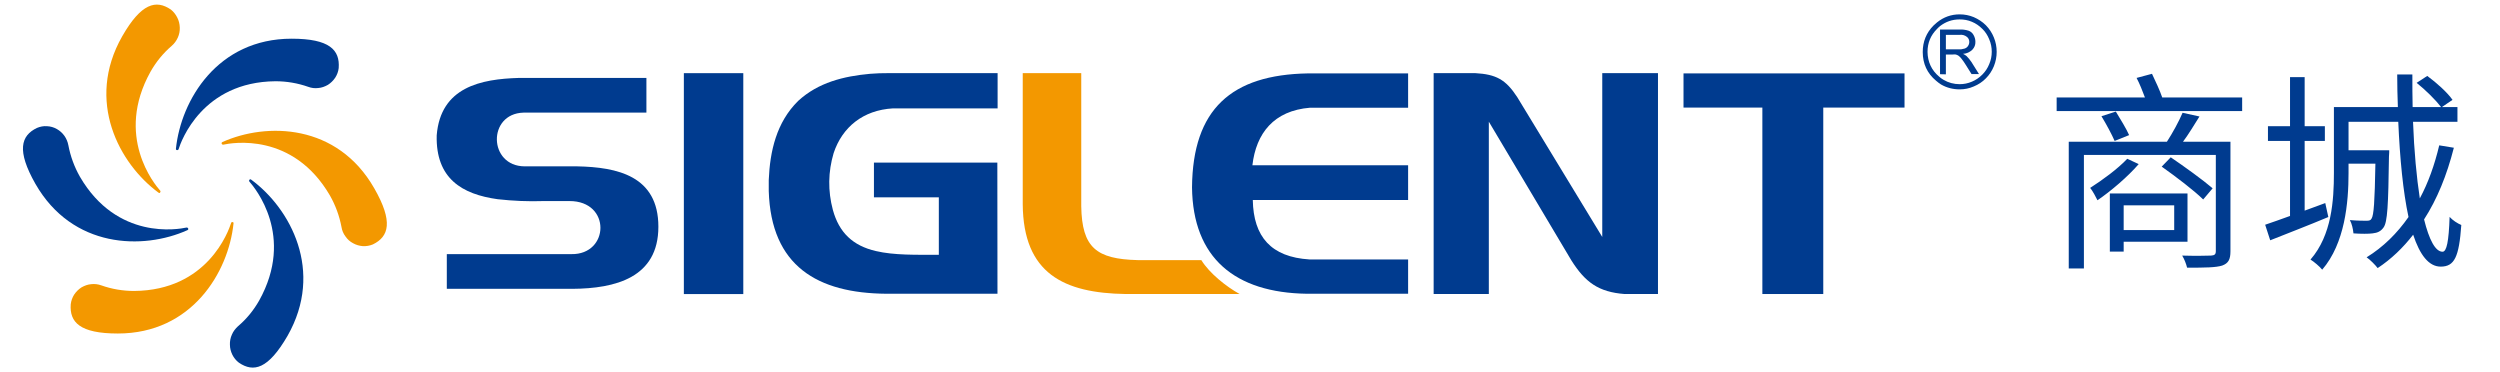
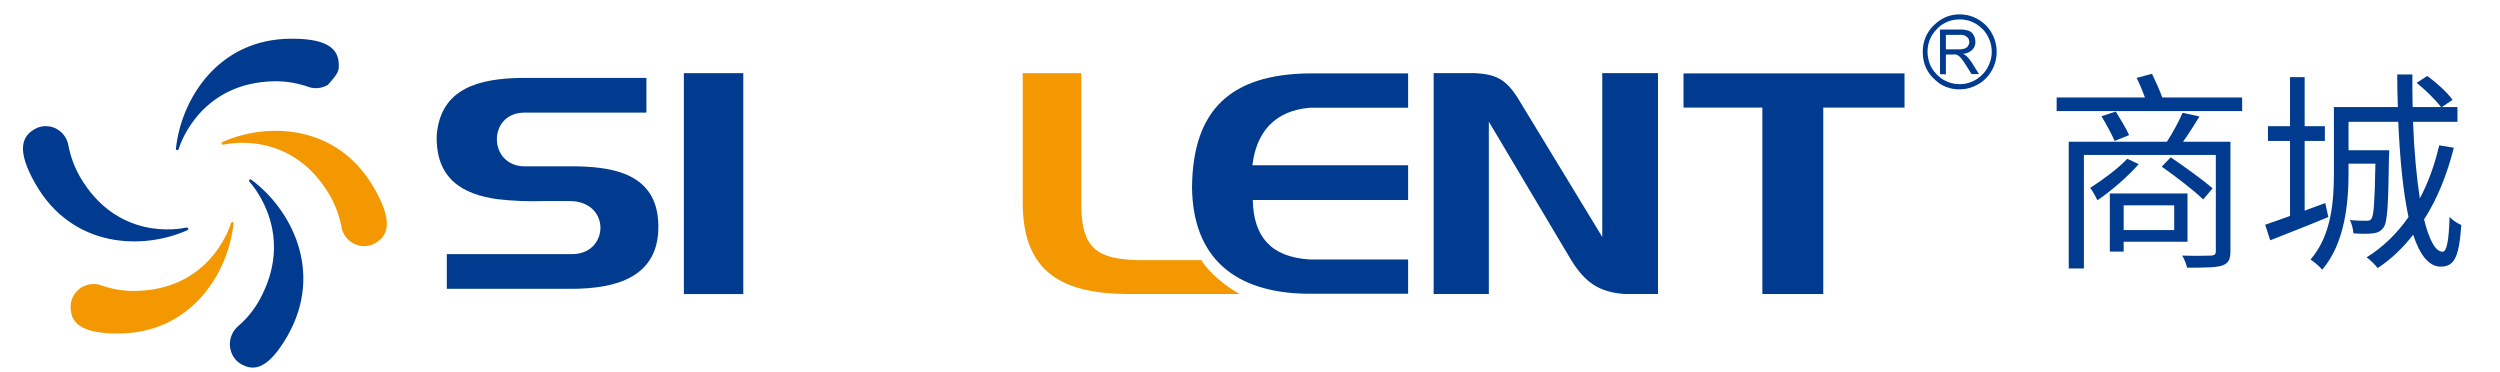
<svg xmlns="http://www.w3.org/2000/svg" width="188" height="28" viewBox="0 0 188 28" fill="none">
  <desc>
			Created with Pixso.
	</desc>
  <defs>
    <clipPath id="clip1213_10909">
      <rect id="2025-最终logo" width="152.357" height="28" fill="white" fill-opacity="0" />
    </clipPath>
  </defs>
-   <rect id="2025-最终logo-白色" width="188" height="28" fill="#FFFFFF" fill-opacity="0" />
  <g clip-path="url(#clip1213_10909)">
    <path id="path" d="M145.89 5.58L145.89 2.22L147.37 2.22C147.6 2.21 147.82 2.24 148.04 2.31C148.2 2.37 148.33 2.48 148.41 2.63C148.5 2.79 148.55 2.96 148.55 3.14C148.56 3.37 148.48 3.57 148.32 3.74C148.12 3.93 147.89 4.03 147.62 4.05C147.71 4.09 147.8 4.15 147.88 4.21C148.02 4.35 148.14 4.5 148.25 4.66L148.82 5.57L148.26 5.57L147.82 4.87C147.72 4.71 147.62 4.56 147.5 4.41C147.44 4.33 147.37 4.26 147.28 4.19C147.22 4.15 147.15 4.12 147.08 4.1C147 4.09 146.92 4.09 146.83 4.1L146.33 4.1L146.33 5.59L145.89 5.58ZM146.33 3.71L147.28 3.71C147.44 3.72 147.59 3.7 147.75 3.65C147.85 3.61 147.94 3.55 148 3.45C148.06 3.36 148.09 3.26 148.09 3.15C148.09 3 148.03 2.87 147.92 2.78C147.76 2.65 147.58 2.6 147.38 2.62L146.33 2.62L146.33 3.71Z" fill="#003B8F" fill-opacity="1" fill-rule="evenodd" />
    <path id="path" d="M147.36 1.46C146.81 1.46 146.32 1.63 145.88 1.97C145.81 2.03 145.73 2.1 145.66 2.18C145.19 2.65 144.95 3.22 144.95 3.9C144.96 4.65 145.25 5.28 145.82 5.76C145.92 5.85 146.03 5.93 146.15 6C146.52 6.22 146.93 6.33 147.37 6.33C147.68 6.33 147.99 6.27 148.29 6.14C148.58 6.02 148.84 5.84 149.07 5.61C149.3 5.38 149.47 5.12 149.59 4.82C149.72 4.52 149.78 4.21 149.78 3.89C149.78 3.57 149.72 3.26 149.59 2.96C149.47 2.66 149.3 2.39 149.07 2.17C148.84 1.94 148.58 1.76 148.29 1.64C147.99 1.51 147.68 1.46 147.36 1.46ZM147.37 1.08C147.74 1.08 148.09 1.15 148.43 1.29C148.77 1.44 149.08 1.64 149.34 1.9C149.6 2.17 149.8 2.47 149.94 2.82C150.08 3.16 150.15 3.52 150.15 3.9C150.15 4.27 150.08 4.63 149.94 4.98C149.8 5.32 149.6 5.63 149.34 5.89C149.08 6.16 148.77 6.36 148.43 6.5C148.09 6.65 147.74 6.72 147.37 6.72C146.86 6.72 146.39 6.6 145.96 6.35C145.83 6.27 145.71 6.17 145.59 6.07C144.92 5.51 144.59 4.79 144.59 3.91C144.59 3.13 144.86 2.46 145.41 1.91C145.49 1.83 145.58 1.75 145.67 1.68C146.17 1.28 146.73 1.08 147.37 1.08Z" fill="#003B8F" fill-opacity="1" fill-rule="nonzero" />
    <path id="path" d="M76.91 15.36L76.91 5.5L81.31 5.5L81.31 15.51C81.36 18.63 82.45 19.48 85.55 19.56L90.34 19.56C90.94 20.54 92.22 21.56 93.22 22.11L84.65 22.11C80.01 22.04 76.95 20.58 76.91 15.36Z" fill="#F39800" fill-opacity="1" fill-rule="evenodd" />
    <path id="path" d="M17.47 16.7C17.42 16.7 17.39 16.72 17.38 16.77C17.18 17.39 15.61 21.84 10.08 21.88C9.24 21.88 8.41 21.74 7.62 21.46C7.37 21.37 7.12 21.34 6.86 21.37C6.6 21.39 6.36 21.48 6.13 21.61C5.91 21.75 5.73 21.93 5.58 22.15C5.44 22.37 5.35 22.62 5.32 22.88C5.22 24.23 6 25.08 8.86 25.08C14.43 25.08 17.18 20.47 17.56 16.81C17.57 16.74 17.55 16.7 17.47 16.7Z" fill="#F39800" fill-opacity="1" fill-rule="nonzero" />
-     <path id="path" d="M13.33 11.29C13.38 11.29 13.41 11.27 13.43 11.22C13.62 10.6 15.22 6.16 20.71 6.11C21.56 6.11 22.38 6.25 23.18 6.53C23.42 6.62 23.67 6.65 23.93 6.62C24.19 6.6 24.43 6.51 24.66 6.38C24.88 6.24 25.06 6.06 25.21 5.84C25.35 5.62 25.44 5.38 25.47 5.12C25.57 3.76 24.79 2.91 21.93 2.91C16.36 2.91 13.61 7.52 13.23 11.18C13.22 11.25 13.26 11.29 13.33 11.29Z" fill="#003B8F" fill-opacity="1" fill-rule="nonzero" />
+     <path id="path" d="M13.33 11.29C13.38 11.29 13.41 11.27 13.43 11.22C13.62 10.6 15.22 6.16 20.71 6.11C21.56 6.11 22.38 6.25 23.18 6.53C23.42 6.62 23.67 6.65 23.93 6.62C24.19 6.6 24.43 6.51 24.66 6.38C25.35 5.62 25.44 5.38 25.47 5.12C25.57 3.76 24.79 2.91 21.93 2.91C16.36 2.91 13.61 7.52 13.23 11.18C13.22 11.25 13.26 11.29 13.33 11.29Z" fill="#003B8F" fill-opacity="1" fill-rule="nonzero" />
    <path id="path" d="M18.75 13.53C18.72 13.57 18.72 13.61 18.75 13.65C19.18 14.14 22.19 17.75 19.49 22.6C19.07 23.34 18.54 23.99 17.89 24.54C17.7 24.72 17.54 24.92 17.44 25.16C17.33 25.4 17.28 25.66 17.29 25.92C17.29 26.19 17.36 26.44 17.47 26.67C17.59 26.91 17.75 27.11 17.96 27.27C19.07 28.03 20.17 27.76 21.62 25.26C24.4 20.38 21.83 15.67 18.89 13.51C18.83 13.47 18.79 13.47 18.75 13.53Z" fill="#003B8F" fill-opacity="1" fill-rule="nonzero" />
-     <path id="path" d="M12.05 14.46C12.08 14.42 12.08 14.38 12.05 14.34C11.62 13.86 8.62 10.24 11.32 5.39C11.74 4.65 12.27 4 12.91 3.45C13.11 3.28 13.26 3.07 13.37 2.83C13.48 2.59 13.53 2.33 13.52 2.07C13.51 1.8 13.45 1.55 13.33 1.32C13.21 1.08 13.05 0.88 12.85 0.72C11.74 -0.04 10.62 0.23 9.19 2.73C6.41 7.61 8.98 12.32 11.91 14.48C11.98 14.53 12.02 14.53 12.05 14.46Z" fill="#F39800" fill-opacity="1" fill-rule="nonzero" />
    <path id="path" d="M16.68 10.83C16.71 10.87 16.75 10.89 16.79 10.88C17.42 10.74 22.02 9.91 24.81 14.7C25.23 15.44 25.52 16.23 25.68 17.07C25.72 17.33 25.82 17.57 25.98 17.78C26.13 18 26.32 18.17 26.55 18.29C26.78 18.42 27.03 18.49 27.29 18.51C27.55 18.52 27.8 18.48 28.04 18.38C29.25 17.79 29.58 16.67 28.15 14.17C25.37 9.29 20.05 9.19 16.73 10.68C16.66 10.71 16.65 10.76 16.68 10.83Z" fill="#F39800" fill-opacity="1" fill-rule="nonzero" />
    <path id="path" d="M14.14 17.16C14.11 17.12 14.07 17.1 14.03 17.11C13.4 17.25 8.8 18.08 6.01 13.29C5.59 12.55 5.3 11.76 5.14 10.92C5.09 10.66 4.99 10.42 4.84 10.21C4.69 10 4.5 9.83 4.27 9.7C4.04 9.57 3.79 9.5 3.53 9.49C3.27 9.47 3.02 9.52 2.78 9.62C1.57 10.2 1.24 11.32 2.66 13.82C5.45 18.7 10.77 18.8 14.09 17.31C14.16 17.28 14.18 17.23 14.14 17.16Z" fill="#003B8F" fill-opacity="1" fill-rule="nonzero" />
    <path id="path" d="M124.68 22.11L122.16 22.11C120.22 21.96 119.21 21.24 118.16 19.57L111.96 9.15L111.96 22.11L107.81 22.11L107.81 5.5L110.94 5.5C112.5 5.59 113.23 5.97 114.1 7.31L120.49 17.82L120.49 5.5L124.68 5.5L124.68 22.11Z" fill="#003B8F" fill-opacity="1" fill-rule="evenodd" />
    <path id="path" d="M105.89 22.09L98.27 22.09C92.88 22.01 89.7 19.41 89.64 14.09C89.69 8.2 92.61 5.62 98.35 5.52L105.89 5.52L105.89 8.1L98.52 8.1C95.79 8.32 94.46 10.02 94.18 12.43L105.89 12.43L105.89 15.04L94.21 15.04C94.26 17.81 95.59 19.33 98.47 19.51L105.89 19.51L105.89 22.09Z" fill="#003B8F" fill-opacity="1" fill-rule="evenodd" />
    <path id="path" d="M43.04 21.72L33.6 21.72L33.6 19.11L42.97 19.11C45.83 19.16 45.98 15.11 42.82 15.12L40.89 15.12C39.73 15.16 38.58 15.11 37.42 14.98C34.76 14.61 32.76 13.44 32.84 10.18C33.13 6.54 36.18 5.94 39.03 5.86L48.61 5.86L48.61 8.47L39.36 8.47C36.65 8.55 36.72 12.49 39.45 12.51C40.65 12.51 42.21 12.51 43.41 12.51C46.41 12.57 49.51 13.22 49.51 17.05C49.51 20.88 46.28 21.7 43.04 21.72Z" fill="#003B8F" fill-opacity="1" fill-rule="evenodd" />
    <rect id="rect" x="51.426" y="5.502" width="4.47" height="16.612" fill="#003B8F" fill-opacity="1" />
-     <path id="path" d="M75.01 22.09L66.66 22.09C61.47 22.05 57.98 20.01 57.81 14.36C57.81 14.09 57.81 13.81 57.81 13.54C57.9 11.36 58.39 9.2 60.02 7.59C61.53 6.2 63.45 5.73 65.43 5.55C65.9 5.51 66.35 5.5 66.82 5.5L75.02 5.5L75.02 8.15L67.15 8.15C64.9 8.28 63.34 9.56 62.69 11.51C62.27 12.93 62.25 14.35 62.63 15.78C63.1 17.5 64.14 18.48 65.87 18.88C67.23 19.2 68.88 19.16 70.6 19.16L70.6 14.84L65.72 14.84L65.72 12.23L75 12.23L75.01 22.09Z" fill="#003B8F" fill-opacity="1" fill-rule="evenodd" />
    <path id="polygon" d="M143.22 8.09L137.11 8.09L137.11 22.11L132.53 22.11L132.53 8.09L126.6 8.09L126.6 5.52L143.22 5.52L143.22 8.09Z" fill="#003B8F" fill-opacity="1" fill-rule="evenodd" />
  </g>
  <path id="商城" d="M161.83 5.55C162.1 6.12 162.42 6.8 162.6 7.33L168.61 7.33L168.61 8.35L154.66 8.35L154.66 7.33L161.3 7.33C161.12 6.85 160.9 6.29 160.67 5.86L161.83 5.55ZM181.97 14.92C182.61 13.73 183.08 12.4 183.43 10.93L184.53 11.11C184 13.19 183.27 14.98 182.29 16.5C182.67 18.03 183.14 18.93 183.68 18.93C183.99 18.93 184.15 18.15 184.21 16.31C184.43 16.56 184.8 16.8 185.09 16.92C184.92 19.32 184.58 20.05 183.54 20.05C182.64 20.05 181.97 19.16 181.47 17.65C180.71 18.63 179.83 19.48 178.8 20.16C178.64 19.94 178.21 19.51 177.97 19.35C179.22 18.58 180.26 17.55 181.12 16.32C180.71 14.42 180.47 11.92 180.35 9.16L176.61 9.16L176.61 11.3L179.67 11.3C179.67 11.3 179.67 11.64 179.65 11.78C179.6 15.43 179.54 16.71 179.24 17.11C179.04 17.39 178.8 17.51 178.42 17.55C178.11 17.59 177.56 17.59 176.98 17.55C176.95 17.23 176.86 16.82 176.71 16.55C177.25 16.6 177.75 16.6 177.95 16.6C178.15 16.6 178.27 16.58 178.34 16.44C178.51 16.19 178.58 15.17 178.63 12.31L176.61 12.31L176.61 13.01C176.61 15.25 176.34 18.29 174.63 20.28C174.45 20.05 174 19.67 173.75 19.52C175.35 17.68 175.51 15.06 175.51 13L175.51 8.05L180.32 8.05C180.29 7.25 180.27 6.44 180.27 5.6L181.41 5.6C181.41 6.44 181.41 7.27 181.43 8.05L183.57 8.05C183.18 7.54 182.4 6.76 181.73 6.23L182.53 5.71C183.24 6.23 184.05 6.96 184.43 7.51L183.63 8.05L184.8 8.05L184.8 9.16L181.46 9.16C181.54 11.36 181.73 13.35 181.97 14.92ZM173.31 15.84L174.86 15.27L175.09 16.32C173.57 16.96 171.97 17.57 170.72 18.07L170.34 16.9C170.86 16.72 171.51 16.5 172.21 16.24L172.21 10.6L170.55 10.6L170.55 9.49L172.21 9.49L172.21 5.8L173.31 5.8L173.31 9.49L174.83 9.49L174.83 10.6L173.31 10.6L173.31 15.84ZM159.02 10.6C158.82 10.13 158.39 9.33 158.03 8.74L159.11 8.39C159.44 8.93 159.91 9.7 160.11 10.16L159.02 10.6ZM164.16 10.66L167.73 10.66L167.73 18.9C167.73 19.52 167.57 19.8 167.11 19.97C166.63 20.12 165.83 20.13 164.47 20.13C164.4 19.84 164.26 19.48 164.1 19.22C165.09 19.25 166.02 19.23 166.27 19.22C166.53 19.2 166.63 19.14 166.63 18.88L166.63 11.65L156.71 11.65L156.71 20.19L155.57 20.19L155.57 10.66L162.95 10.66C163.38 10 163.86 9.12 164.13 8.48L165.4 8.76C164.99 9.41 164.58 10.1 164.16 10.66ZM163.24 11.83C164.27 12.53 165.67 13.54 166.39 14.16L165.68 15C164.99 14.32 163.62 13.28 162.56 12.53L163.24 11.83ZM157.18 14.13C158.13 13.52 159.24 12.71 159.97 11.94L160.83 12.34C160 13.3 158.74 14.37 157.73 15.06C157.63 14.85 157.36 14.34 157.18 14.13ZM164.5 14.55L164.5 18.18L159.7 18.18L159.7 18.92L158.66 18.92L158.66 14.55L164.5 14.55ZM163.5 17.3L163.5 15.44L159.7 15.44L159.7 17.3L163.5 17.3Z" fill="#003B8F" fill-opacity="1" fill-rule="evenodd" />
</svg>